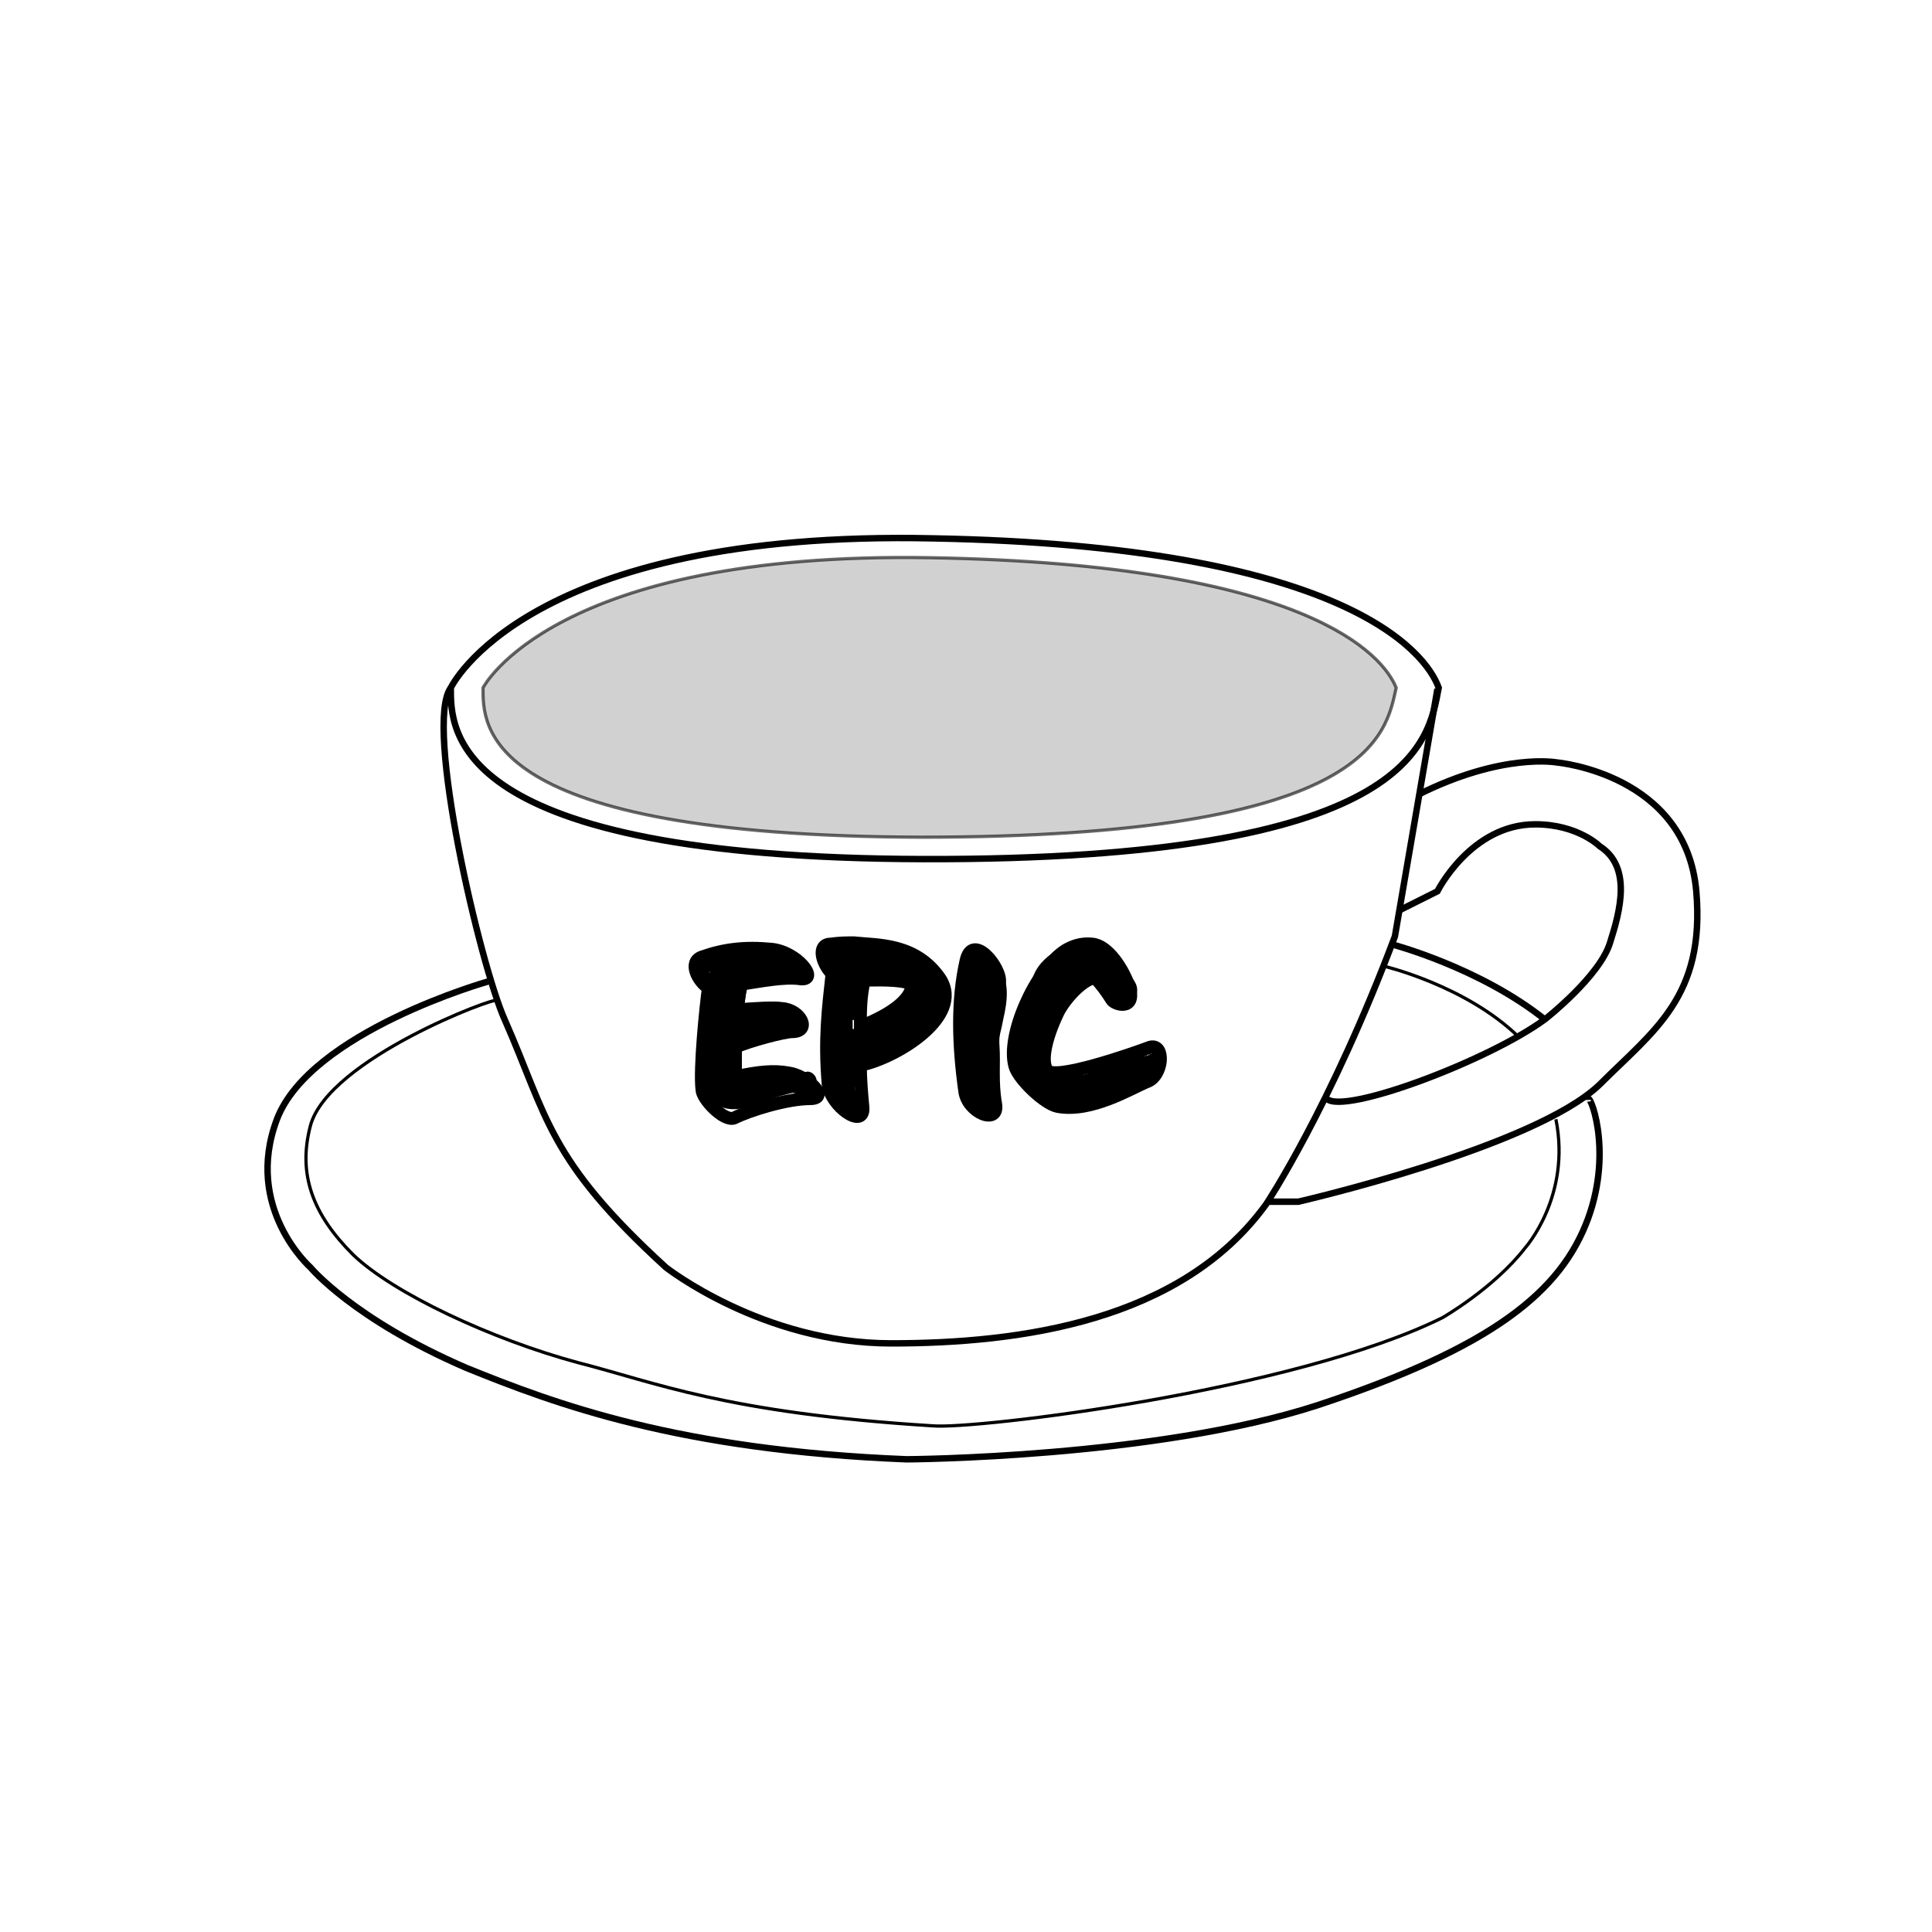
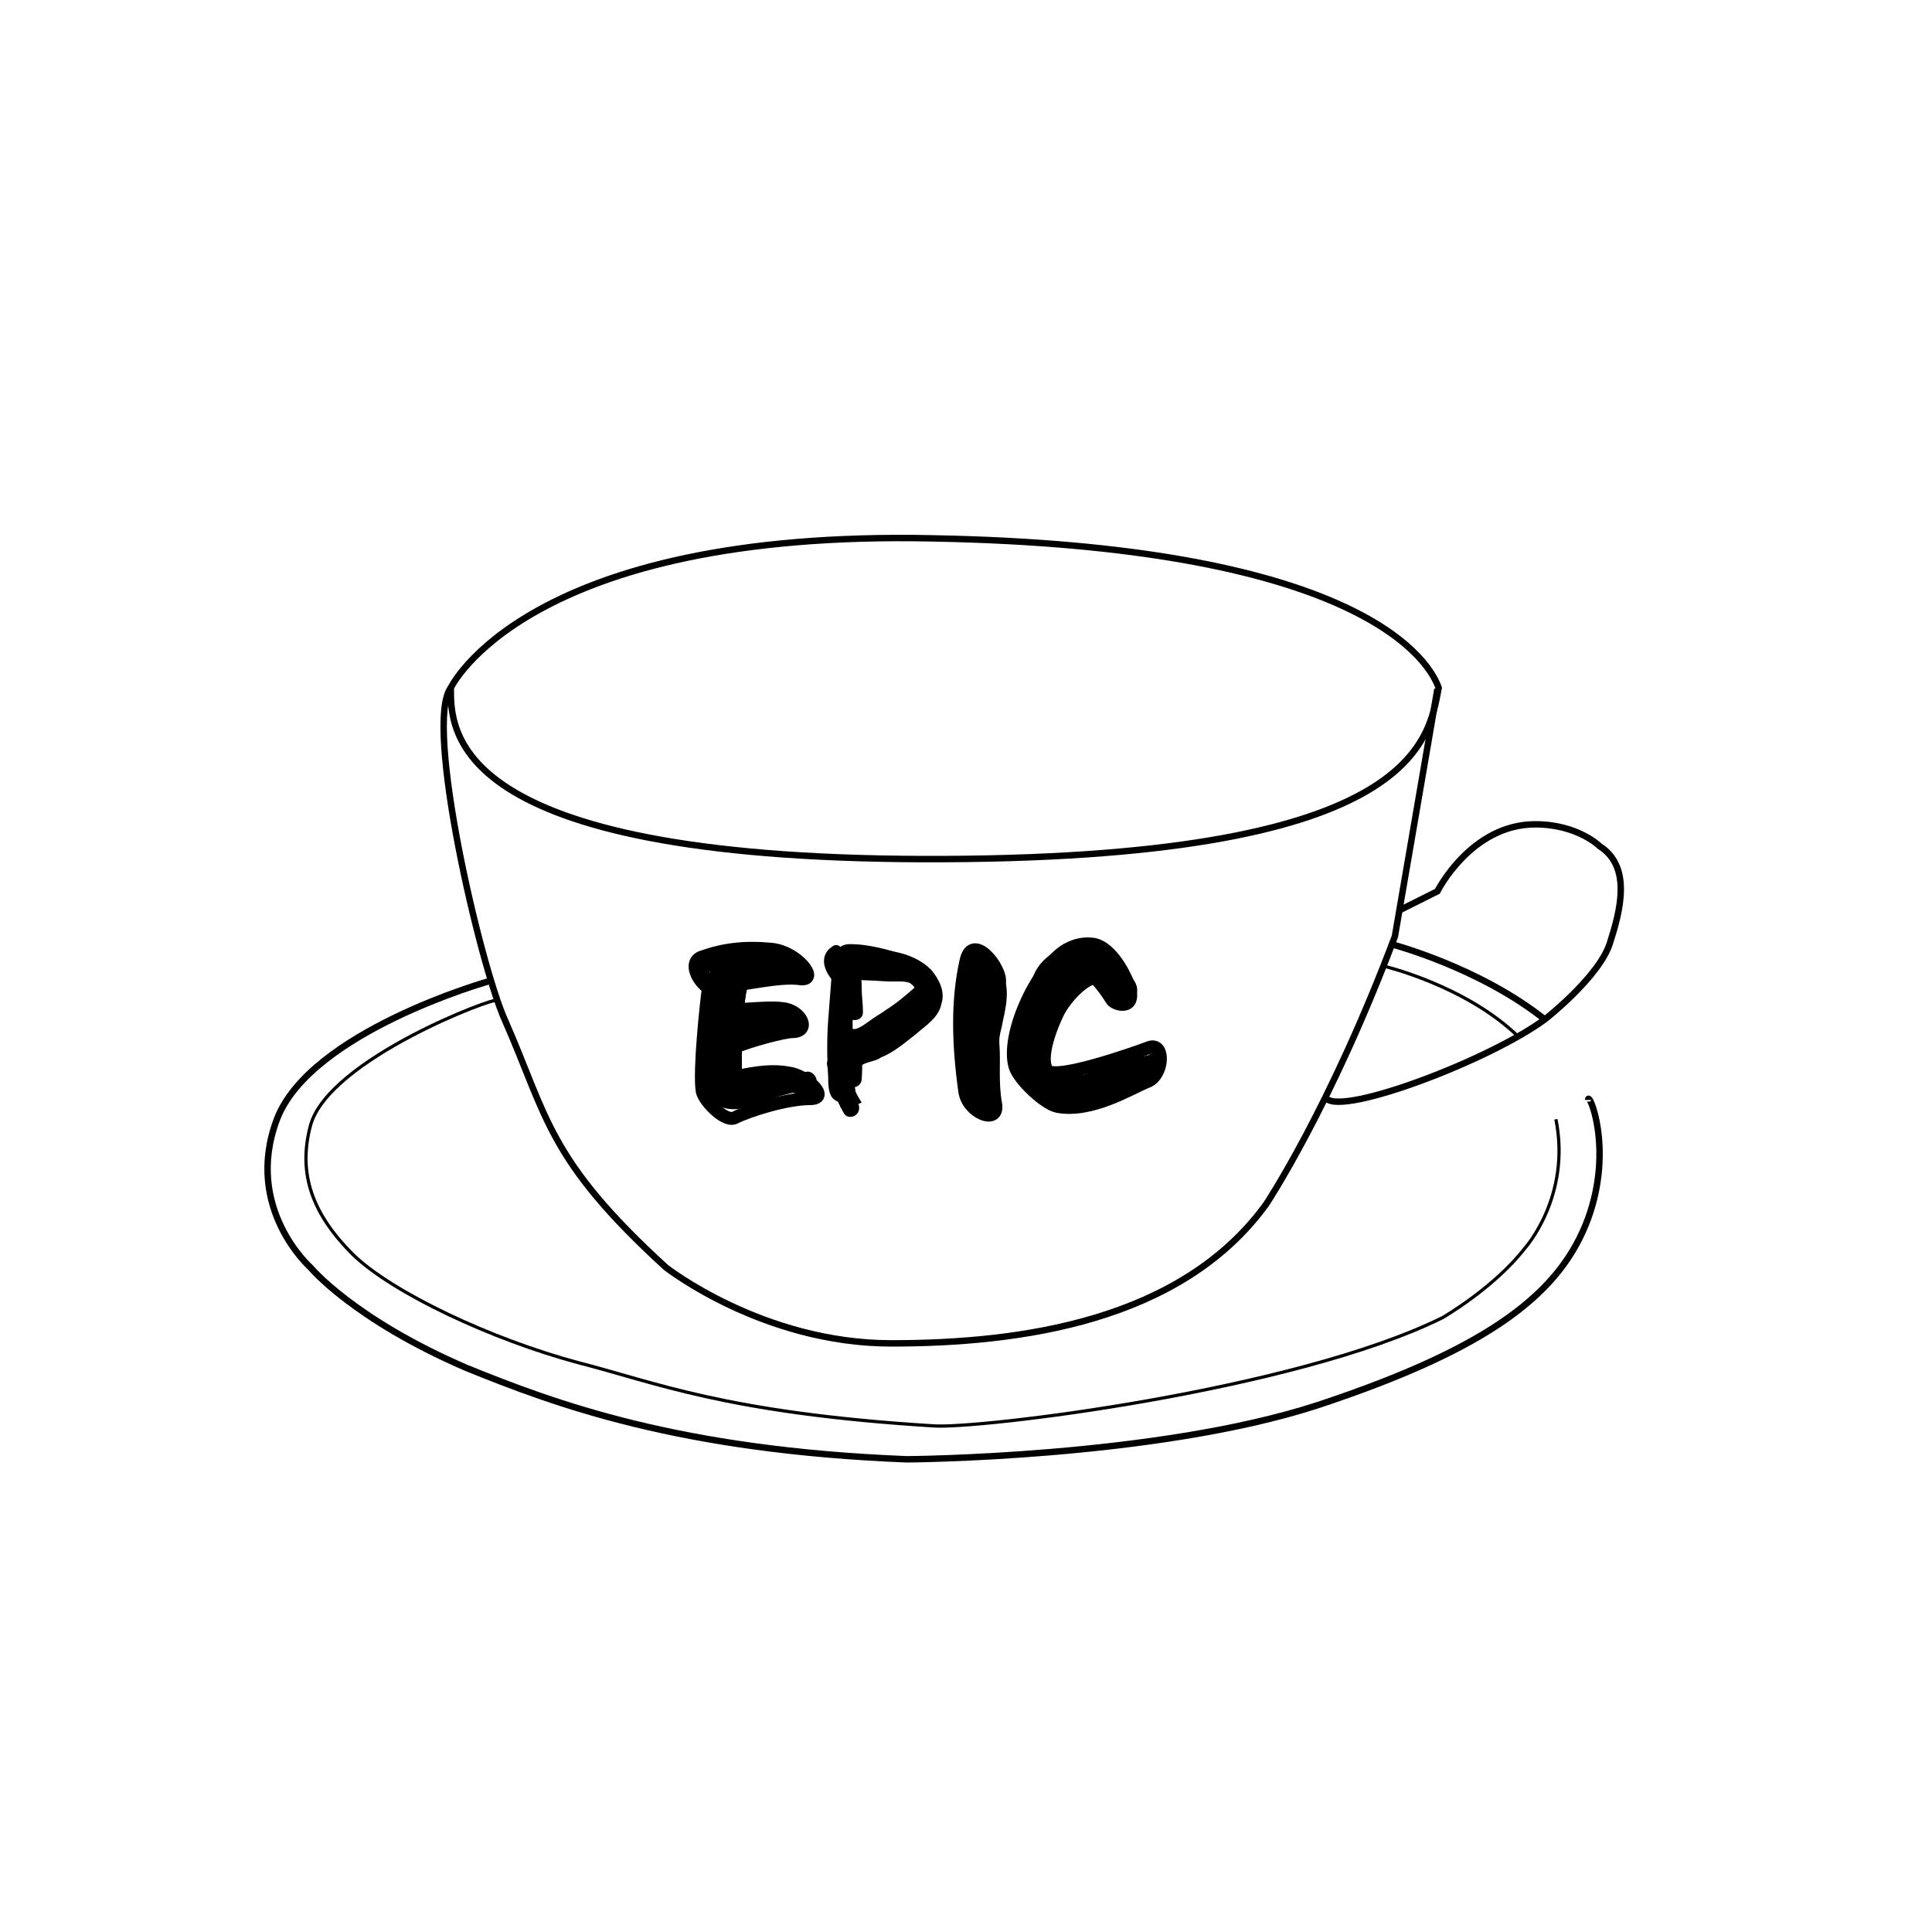
<svg xmlns="http://www.w3.org/2000/svg" id="Layer_1" x="0px" y="0px" viewBox="0 0 150 150" style="enable-background:new 0 0 150 150;" xml:space="preserve">
  <style type="text/css">
	.st0{display:none;}
	.st1{fill:none;stroke:#000000;stroke-width:0.5;stroke-miterlimit:10;}
	.st2{opacity:0.6;fill:#B3B3B3;stroke:#000000;stroke-width:0.25;stroke-miterlimit:10;enable-background:new    ;}
	.st3{fill:none;stroke:#000000;stroke-width:0.25;stroke-miterlimit:10;}
	.st4{fill:none;stroke:#000000;stroke-miterlimit:10;}
</style>
  <g id="Layer_2_00000009554248383899261590000004731092189234412166_" class="st0">
</g>
  <g id="Layer_3">
    <path class="st1" d="M35,53.4c0,0,5.8-12.3,37.5-11.6c31.8,0.6,38.2,8.8,39.2,11.6c-0.8,4.2-1.9,13.4-40,13.3   C34.7,66.6,35,56.6,35,53.4z" />
-     <path class="st2" d="M37.5,53.4c0,0,5.4-10.6,34.7-10.1c29.4,0.5,35.2,7.6,36.2,10.1c-0.8,3.6-1.8,11.6-36.9,11.6   C37.2,64.9,37.5,56.3,37.5,53.4z" />
    <path class="st1" d="M35,53.4c-2.1,2.8,2.3,21.6,4.2,25.8c3.3,7.5,3.3,10.8,12.5,19.2c0,0,7.5,5.9,17.5,5.9s22.5-1.7,29.1-10.8   c0,0,5-7.5,10-20.8l3.3-19.2" />
    <path class="st1" d="M103,85.3c1.3,1.3,12.7-3,17-6.2c0,0,4.2-3.3,5-5.9c0.8-2.5,1.7-5.9-0.8-7.5c0,0-1.7-1.7-5-1.7   c-5,0-7.6,5.2-7.6,5.2l-3,1.5" />
-     <path class="st1" d="M98.3,93.3h2.5c0,0,18.3-4.2,23.4-9.1c4.2-4.2,8.2-6.8,7.5-15c-0.8-9.1-10.8-10-10.8-10s-4.2-0.8-10.8,2.5" />
    <path class="st3" d="M125.1,65.1" />
    <path class="st1" d="M37.9,76.2c0,0-13.8,3.9-16.4,10.7c-2.6,6.9,2.6,11.5,2.6,11.5s3.3,4,12.1,7.8c6.9,2.8,16.5,6.4,34.2,7.1   c0,0,19.3-0.1,31.9-4.2c13.6-4.5,18.9-8.8,21-14.5c2-5.5,0-10,0-9.2" />
    <path class="st1" d="M108,73.3c0,0,6.9,1.8,12,5.9" />
    <path class="st3" d="M107.4,75c0,0,6.4,1.5,10.5,5.5" />
    <path class="st3" d="M38.5,77.7c0.2-0.4-13,4.5-14.4,9.7c-1,3.8,0.2,6.9,3.3,10c3.1,3,10.8,6.6,17.5,8.4c5.9,1.5,11.4,3.9,27.5,4.9   c3.3,0.3,28.1-2.7,39.6-8.4c0,0,4-2.3,6.4-5.4c0,0,3.6-4,2.4-10" />
    <g>
      <path class="st4" d="M57,86.8c-0.8,0.3-2.5-1.5-2.5-2.2c-0.2-1.6,0.3-6.5,0.5-7.9c-0.8-0.5-1.6-2-0.5-2.4c1.7-0.6,3.3-0.8,5.4-0.6    c2,0.2,3.7,2.4,2.3,2.3c-1.3-0.2-3.2,0.2-4.6,0.4c-0.2,0.6-0.3,1.4-0.3,2c1.2-0.1,2.8-0.2,3.4-0.1c1.5,0.1,2.3,1.8,0.8,1.8    c-0.6,0-3.3,0.7-4.4,1.2c0,0.8,0,1.4,0,2.3c1.8-0.4,3-0.5,4.1-0.3c1.5,0.2,3.3,2,1.7,2C61.1,85.3,58.2,86.2,57,86.8z" />
-       <path class="st4" d="M66.8,82.7c0,1.1,0.1,2.2,0.2,3.3c0.1,1.7-2.5-0.1-2.7-1.8c-0.3-3.5,0-5.9,0.3-8.6c-0.8-0.8-1.2-2.3-0.1-2.3    c0.7-0.1,1.2-0.1,1.8-0.1c1.8,0.2,4.8,0,6.7,2.8C74.9,79,69.4,82.2,66.8,82.7z M67.1,76.1c-0.3,1.3-0.3,2.4-0.3,3.6    c1.8-0.7,4-1.9,4-3.3C69.9,76,68,76.1,67.1,76.1z" />
      <path class="st4" d="M77.1,81.2c0.1,1.4-0.1,2.8,0.2,4.5c0.3,1.7-2.2,0.7-2.4-1c-0.5-3.6-0.6-7,0.1-10.1c0.5-2.3,2.8,0.6,2.6,1.7    C77.5,77.1,77,80.2,77.1,81.2z" />
      <path class="st4" d="M89,84c-1.2,0.5-4.3,2.4-6.9,1.9c-1-0.2-3-2.1-3.3-3.1c-0.7-2.4,1.6-7.5,3.9-9c0.5-0.3,1.2-0.6,2.1-0.5    c1.2,0.1,2.4,1.9,2.9,3.4c0.5,1.8-1.2,1.3-1.4,0.9c-0.3-0.5-0.8-1.2-1.3-1.7c-1.1,0.2-2.5,1.9-2.9,2.8c-0.9,1.9-1.3,3.7-0.8,4.4    c0.6,0.8,6.4-1.2,8-1.8C90.5,81,90.3,83.6,89,84z" />
    </g>
    <g>
      <g>
        <path d="M56.5,80.7c1.6,0,1.6-2.5,0-2.5C54.9,78.2,54.9,80.7,56.5,80.7L56.5,80.7z" />
      </g>
    </g>
    <g>
      <g>
        <path d="M56.5,78.7c-0.9,0-1.1,1.1-1.3,1.8c-0.3,0.8-0.3,1.8-0.4,2.6c-0.1,0.8,1.1,0.8,1.3,0.2c0.3-1,0.4-2,0.6-3     c-0.3,0.2-0.8,0.3-1.1,0.4c0.4,0.4,0.9,0.3,1.4,0c0.4-0.3,0.8-0.3,1.3-0.3c1.2,0,2.3-0.2,3.4-0.6c0.7-0.3,0.5-1.2-0.2-1.3     c-0.9-0.1-1.9-0.2-2.8-0.2c-0.8-0.1-1.8-0.3-2.3,0.5c-0.3,0.3-0.3,0.8-0.4,1.1c-0.1,0.4-0.2,1,0.3,1.2c0.5,0.2,0.9-0.2,1.3-0.3     c0.4-0.3,0.8-0.5,1.3-0.8c-0.3-0.3-0.4-0.8-0.7-1.1c-0.5,0.3-1,0.7-1.5,1c-0.4,0.3-0.8,0.6-1,1.1c-0.1,0.6-0.1,1.2-0.1,1.7     c0,0.6,0,1.3-0.1,1.8c0.3-0.2,0.8-0.3,1.1-0.4c-0.3-0.3-0.4-0.8-0.5-1.2c-0.1-0.6-1.1-0.6-1.2,0c-0.2,0.8-0.3,1.7,0.2,2.3     c0.4,0.7,1.3,1,2.2,0.9c0.9-0.1,1.8-0.6,2.6-0.8c0.9-0.3,1.8-0.5,2.8-0.7c0.3,0,0.7-0.3,0.7-0.7c0-0.3-0.3-0.7-0.7-0.7     c-0.8,0.1-1.6,0.3-2.3,0.4c-0.8,0.2-1.4,0.5-2.2,0.8c-0.5,0.2-1.3,0.5-1.8,0.1c-0.5-0.3-0.3-1.1-0.3-1.5c-0.4,0-0.8,0-1.2,0     c0.1,0.7,0.4,1.3,0.8,1.8c0.3,0.4,1.1,0.1,1.1-0.4c0-1,0.1-2,0.1-3.1c0-0.1,0-0.2,0.1-0.3c0.1-0.2,0.4-0.3,0.6-0.3     c0.4-0.3,0.8-0.6,1.3-0.8c0.7-0.4,0.1-1.5-0.7-1.1c-0.3,0.2-0.6,0.3-0.9,0.5c-0.3,0.2-0.6,0.3-0.9,0.5c0.1,0,0.3,0,0.3,0h-0.1     c0.1,0.1,0.3,0.2,0.3,0.3c0,0,0-0.1-0.1-0.1c0,0.1,0.1,0.3,0.1,0.3c0-0.2,0.1-0.4,0.2-0.6c0-0.1,0.1-0.4,0.1-0.4     c0.1-0.1,0.3,0,0.3,0c0.3,0,0.5,0,0.8,0.1c1,0.1,2,0.2,3.1,0.3c-0.1-0.4-0.1-0.8-0.2-1.3c-0.9,0.3-1.8,0.5-2.8,0.5     c-0.4,0-0.9,0-1.3,0.1c-0.2,0-0.4,0.1-0.6,0.2c-0.1,0.1-0.2,0.1-0.3,0.2c0,0-0.1,0-0.1,0.1c-0.2,0.1-0.1,0.1,0.3,0.1     c-0.4-0.4-1-0.1-1.1,0.4c-0.1,1.1-0.3,2-0.5,2.8c0.4,0.1,0.8,0.1,1.3,0.2c0.1-0.6,0.2-1.2,0.3-1.8c0.1-0.3,0.2-0.6,0.3-0.8     c0-0.2,0.1-0.3,0.1-0.4c0-0.1,0.1-0.2,0.1-0.3c0.1-0.1,0-0.1-0.2,0.1C57.3,79.9,57.3,78.6,56.5,78.7L56.5,78.7z" />
      </g>
    </g>
    <g>
      <g>
        <path d="M62.9,83.8c-1.2-0.3-2.3-0.7-3.6-0.6c-1.2,0.1-2.3,0.4-3.4,1c-0.6,0.3-0.3,1.1,0.3,1.2c1.3,0.1,2.5,0,3.7-0.3     c0.8-0.2,0.4-1.4-0.3-1.2c-1.1,0.3-2.3,0.3-3.3,0.3c0.1,0.4,0.3,0.8,0.3,1.2c0.9-0.5,1.9-0.8,2.9-0.8c1.1-0.1,2.1,0.3,3.2,0.5     C63.4,85.3,63.7,84.1,62.9,83.8L62.9,83.8z" />
      </g>
    </g>
    <g>
      <g>
        <path d="M55.9,82.2c0.1-1.5,0.2-3,0.3-4.5c0.1-1,0.6-3-0.8-3.3c-0.5-0.1-1.2,0.1-1.3,0.7c-0.2,0.6,0.3,1.1,0.7,1.5     c0.4,0.3,0.8,0.6,1,1.2c0.3,0.5,0.4,1,1,1.3c0.5,0.2,0.8,0,0.9-0.5c0.1-0.7,0.2-1.3,0.3-2.1c0-0.2,0-0.6,0.1-0.8     c-0.1,0.1,0.2,0,0.2,0c0.2,0,0.3,0,0.5,0c0.8-0.1,2.3-0.4,2.8,0.3c0.2-0.3,0.4-0.7,0.6-1.1c-1.3-0.3-2.7-0.3-4.1,0     c-0.6,0.1-1.3,0.2-1.8,0.5s-0.8,1-0.4,1.6c0.3,0.4,1,0.4,1.2-0.2c0.2-0.4,0-0.8-0.2-1.3c-0.1-0.2-0.2-0.3-0.2-0.5c0,0,0,0,0-0.1     c0,0.1,0,0,0.1,0c0.5,0,0.9-0.1,1.4-0.1c0.5,0,1,0,1.5,0c-0.1-0.4-0.1-0.8-0.2-1.3c-1.3,0.3-2.5,0.7-3.8,0.8     c-0.3,0.1-0.7,0.3-0.7,0.7c0,0.3,0.3,0.7,0.7,0.7c1.4-0.2,2.8-0.5,4.1-0.8c0.7-0.2,0.6-1.3-0.2-1.3c-0.7,0-1.3,0-1.9,0     c-0.5,0-1.2,0-1.7,0.3c-0.4,0.2-0.7,0.7-0.7,1.2c0,0.3,0.1,0.5,0.2,0.7c0.1,0.3,0.3,0.5,0.2,0.8c0.4-0.1,0.8-0.1,1.2-0.2     c0.1,0.1-0.1,0.1,0,0.1l0.2-0.1c0.2-0.1,0.4-0.1,0.6-0.2c0.4-0.1,0.9-0.2,1.3-0.3c0.9-0.1,1.8-0.1,2.7,0.1     c0.6,0.1,1.1-0.6,0.6-1.1c-1-1.2-2.8-0.8-4.2-0.7c-0.4,0-0.8,0.1-1.1,0.3c-0.3,0.3-0.4,0.6-0.4,0.9c-0.1,0.9-0.3,1.8-0.3,2.8     c0.3-0.2,0.7-0.3,0.9-0.5c-0.3-0.1-0.3-0.4-0.5-0.7c-0.2-0.3-0.3-0.7-0.7-1c-0.3-0.3-0.6-0.6-0.8-0.8l-0.1-0.1     c0.2,0.1,0.2,0.2,0.1,0.3c0,0-0.2,0.3-0.1,0l0,0c0,0,0,0.3,0,0.3c0,1-0.2,2-0.3,3c-0.1,1.1-0.2,2.2-0.2,3.3     C54.6,83,55.9,83,55.9,82.2L55.9,82.2z" />
      </g>
    </g>
    <g>
      <g>
        <path d="M55.9,75.5c0.2,0,0.3,0,0.4,0c0.2,0,0.3-0.1,0.6-0.1c0.2-0.1,0.3-0.2,0.3-0.3c0-0.1,0.1-0.1,0.1-0.2s0-0.2,0-0.3     c0-0.1,0-0.1-0.1-0.2c0-0.1-0.1-0.2-0.2-0.2c-0.1-0.1-0.3-0.2-0.4-0.2c-0.3,0-0.5,0-0.8,0c-0.2,0-0.3,0.1-0.4,0.2     s-0.1,0.1-0.2,0.2c0,0.1-0.1,0.2-0.1,0.3c0,0.2,0.1,0.3,0.2,0.4C55.6,75.4,55.8,75.5,55.9,75.5c0.3-0.1,0.6-0.1,0.8-0.1     c-0.1-0.4-0.1-0.8-0.2-1.3c-0.1,0-0.3,0.1-0.3,0.1c0.1,0,0.1,0,0.2,0c-0.2,0-0.3,0-0.5,0c-0.1,0-0.2,0-0.3,0.1     c-0.1,0-0.2,0.1-0.2,0.2c-0.1,0.1-0.1,0.1-0.2,0.2c0,0.1-0.1,0.2-0.1,0.3c0,0.2,0.1,0.3,0.2,0.4c0.1,0,0.1,0.1,0.2,0.1     C55.6,75.5,55.7,75.5,55.9,75.5L55.9,75.5z" />
      </g>
    </g>
    <g>
      <g>
        <path d="M64.6,73.5c-0.9,0.6-0.7,1.6-0.2,2.3c0.7,1,0.8,2,0.8,3.2c0,2.4-0.2,4.8,0.5,7.1c0.4-0.2,0.8-0.3,1.2-0.5     c-0.6-0.9-1-2-1.2-3.1c-0.4,0.1-0.8,0.1-1.3,0.2c0.3,0.8,0.4,1.7,0.7,2.4c0.1-0.3,0.2-0.5,0.3-0.7c0.3-0.2,0.2-0.3,0.2-0.7     c0-0.3,0-0.5,0-0.7c0-0.6,0-1.1,0-1.7c0-1.1,0-2.1,0.1-3.2s0.1-2.1,0.3-3.2c0-0.3,0-0.3,0.3-0.4c0.2,0,0.5,0.1,0.7,0.1     c0.5,0.1,1,0.2,1.5,0.3c0.8,0.2,1.8,0.3,2.6,0.8c0.7,0.4,1.3,1.3,0.8,2.2c-0.4,0.8-1.3,1.3-1.9,1.8c-0.8,0.6-1.5,1.1-2.4,1.4     c-0.8,0.3-1.7,0.5-2.1,1.3c-0.3,0.7-0.2,1.5,0.5,1.9c0.4,0.3,0.9-0.1,0.9-0.5c0.1-1.2,0-2.3-0.1-3.4c-0.3,0.2-0.5,0.4-0.8,0.6     c1.2,0.2,2.2-0.7,3.1-1.3c1-0.7,2-1.5,2.9-2.3c-0.3-0.2-0.8-0.3-1.1-0.4c0,1-1.2,1.9-1.9,2.5c-0.8,0.7-1.8,1.2-2.8,1.4     c-0.8,0.3-0.4,1.4,0.3,1.2c1.3-0.3,2.5-1,3.6-1.8c0.9-0.8,2.1-1.9,2.1-3.3c0-0.6-0.7-0.8-1.1-0.4c-0.8,0.7-1.5,1.3-2.3,1.8     c-0.4,0.3-0.8,0.5-1.2,0.8c-0.3,0.2-0.9,0.7-1.3,0.7c-0.3-0.1-0.8,0.2-0.8,0.6c0.2,1.2,0.2,2.3,0.1,3.4c0.3-0.2,0.7-0.3,0.9-0.5     c-0.3-0.2,0.3-0.6,0.4-0.7c0.5-0.3,1.1-0.3,1.5-0.6c1-0.4,1.8-1.1,2.7-1.8c0.8-0.7,1.8-1.3,2-2.4c0.3-0.9-0.2-1.9-0.8-2.6     c-0.8-0.8-1.8-1.2-2.8-1.4c-1.1-0.3-2.3-0.6-3.5-0.6s-1.3,1.1-1.4,2c-0.1,1.3-0.2,2.6-0.3,3.9c-0.1,1.4-0.1,2.9,0,4.4     c0,0.5,0,1.2,0.3,1.6c0.3,0.4,0.9,0.5,1.3,0.3c0.3-0.1,0.3-0.4,0.3-0.7c-0.3-0.8-0.4-1.7-0.7-2.4c-0.2-0.7-1.3-0.6-1.3,0.2     c0.2,1.3,0.6,2.6,1.3,3.8c0.3,0.6,1.3,0.3,1.2-0.5c-0.6-2-0.5-4.1-0.5-6.2c0-0.9,0-1.8-0.2-2.8c-0.1-0.4-0.3-0.8-0.5-1.3     c-0.1-0.2-0.8-0.9-0.6-1.1C65.9,74.1,65.2,73,64.6,73.5L64.6,73.5z" />
      </g>
    </g>
    <g>
      <g>
        <path d="M67,78.6c0-0.7-0.1-1.3-0.1-1.9c0-0.3,0-0.7-0.1-0.9c0-0.3-0.1-0.7-0.1-0.8c-0.1,0.1-0.1,0.2-0.2,0.3c0,0,0.1,0,0.1-0.1     c-0.1,0.1-0.2,0.1-0.3,0.2c0.2,0,0.6,0.1,0.8,0.1c0.3,0,0.6,0.1,0.8,0.1c0.6,0.1,1.1,0.1,1.7,0.2c0.5,0.1,1.9,0.3,1.7,1.1     c0.4,0,0.8,0,1.2,0c-0.3-0.5-0.5-1.1-0.9-1.5c-0.6-0.5-1.3-0.5-2-0.5c-1.5-0.1-3.1-0.2-4.6-0.2c-0.8,0-0.8,1.3,0,1.3     c1.3,0.1,2.6,0.1,3.9,0.2c0.3,0,0.7,0,0.9,0s0.5,0,0.8,0.1c0.4,0.2,0.6,0.7,0.8,1c0.3,0.5,1,0.7,1.2,0c0.3-1-0.4-1.9-1.3-2.3     c-1-0.4-2.2-0.4-3.2-0.5C67.5,74,67,74,66.4,74c-0.3,0-0.6,0.1-0.8,0.3c-0.2,0.3-0.2,0.5-0.2,0.8c0.1,1.2,0.2,2.3,0.3,3.5     C65.7,79.4,67,79.4,67,78.6L67,78.6z" />
      </g>
    </g>
    <g>
      <g>
        <path d="M76.3,74.2c-0.5,0-0.8,0.2-1.1,0.6c0.3,0,0.8,0,1.1,0h-0.1c-0.3-0.1-0.6-0.3-0.9-0.3c0.3,1-0.1,2.2-0.3,3.3     c-0.1,1-0.2,2-0.1,3.1c0,0.5,0.1,0.9,0.2,1.4c0.1,0.4,0.3,0.8,0.5,1.3c0.3,0.9,0,1.8,0.4,2.8c0.3,0.7,1.3,0.2,1.2-0.5     c-0.3-0.8-0.7-1.7-1.2-2.4c-0.3-0.4-1-0.4-1.2,0.2c-0.2,0.8,0,1.6,0.7,2.2c0.4,0.3,1.1,0.1,1.1-0.4c0-1.2-0.2-2.4-0.5-3.6     c-0.2-0.6-1.1-0.6-1.2,0c-0.1,0.5-0.1,0.9,0,1.3c0.2,0.7,1.3,0.5,1.3-0.2c-0.1-1.5-0.2-3.1-0.3-4.6c0-0.6-0.3-1.6,0.1-2.2     c0.4-0.7,0.7,0.1,0.8,0.5c0.2,1.3-0.3,2.6-0.6,3.9c-0.3,1.3-0.5,2.6-0.2,3.9c0.2,0.7,1.3,0.5,1.3-0.2c-0.1-2.9-0.1-5.9-0.1-8.8     c0-0.8-1.3-0.8-1.3,0c0,2.9,0,5.9,0.1,8.8c0.4-0.1,0.8-0.1,1.3-0.2c-0.4-1.7,0.3-3.3,0.6-5c0.3-1.3,0.6-3.2-0.6-4.1     c-0.5-0.4-1.3-0.4-1.8,0c-0.7,0.5-0.8,1.3-0.8,2c0,2,0.2,3.9,0.3,5.9c0.4-0.1,0.8-0.1,1.3-0.2c-0.1-0.3-0.1-0.4,0-0.7     c-0.4,0-0.8,0-1.2,0c0.3,1.1,0.4,2.2,0.4,3.3c0.3-0.2,0.8-0.3,1.1-0.4c-0.5-0.3-0.6-0.7-0.6-1c-0.4,0.1-0.8,0.1-1.2,0.2     c0.4,0.7,0.8,1.3,1.1,2.1c0.4-0.2,0.8-0.3,1.2-0.5C77,85.1,77,84.6,77,84.2c0-0.4-0.1-0.8-0.3-1.3c-0.4-0.9-0.5-1.8-0.5-2.8     c0-1,0.1-2.1,0.2-3.1c0.2-1,0.3-1.9,0.1-2.9c-0.1-0.3-0.6-0.6-0.9-0.3c-0.6,0.4-0.8,1.1-0.4,1.7c0.3,0.4,0.8,0.3,1.1,0v0.1     C77,75.5,77,74.2,76.3,74.2L76.3,74.2z" />
      </g>
    </g>
    <g>
      <g>
        <path d="M87.5,76.7c-0.6-0.3-0.7-1.1-0.8-1.7c-0.3-0.8-0.6-1.4-1.3-1.7c-0.9-0.3-1.9,0-2.8,0.3c-0.9,0.3-1.7,0.9-2.2,1.8     c-0.5,1-0.6,2.2-0.8,3.3c-0.2,1.1-0.3,2.3-0.3,3.3c0,0.9,0.2,1.9,0.9,2.6c0.7,0.6,1.6,0.8,2.5,0.7c1.2-0.2,2.3-0.6,3.4-1     c1.3-0.5,2.5-1,3.7-1.6c-0.3-0.3-0.6-0.6-0.8-0.8c-0.5,1-1.8,1.3-2.7,1.6c-1.3,0.4-2.6,0.7-3.9,0.9c-0.8,0.2-0.5,1.2,0.2,1.3     c2,0.1,3.9-0.4,5.6-1.4c0.7-0.4,0.1-1.5-0.7-1.1c-1.5,0.9-3.2,1.3-5,1.3c0.1,0.4,0.1,0.8,0.2,1.3c1.5-0.3,3.1-0.7,4.5-1.1     c1.1-0.3,2.3-0.8,2.8-2c0.3-0.6-0.3-1.2-0.8-0.8c-1.8,0.8-3.5,1.7-5.4,2.2c-0.7,0.3-1.5,0.4-2.3,0.2c-0.8-0.3-0.9-1-1-1.8     c0-0.9,0.1-1.8,0.3-2.7c0.2-0.9,0.3-1.9,0.5-2.8c0.3-0.8,0.8-1.4,1.5-1.8c0.6-0.3,1.7-0.8,2.3-0.3c0.5,0.3,0.5,1.2,0.8,1.7     c0.3,0.7,0.5,1.3,1.2,1.6C87.7,78.1,88.3,77.1,87.5,76.7L87.5,76.7z" />
      </g>
    </g>
    <g>
      <g>
        <path d="M84.7,84.2c-0.9,0-1.9,0-2.8,0c0.1,0.4,0.1,0.8,0.2,1.3c0.3-0.1,0.5,0.1,0.8,0c0.2,0,0.3-0.1,0.4-0.2     c0.2-0.1,0.2-0.3,0.3-0.3c0.1-0.1,0.1-0.1,0.2-0.1c0.1-0.1,0.3-0.1,0.3-0.2c0.3-0.2,0.7-0.3,1-0.3c1.3-0.4,2.6-0.8,3.9-1.2     c0.8-0.2,0.4-1.4-0.3-1.2c-1.3,0.3-2.6,0.7-3.9,1.2c-0.6,0.3-1.3,0.4-1.8,0.8c-0.2,0.1-0.3,0.2-0.4,0.3c0,0.1-0.1,0.1-0.1,0.2     c0.2-0.1,0.2-0.1,0.1-0.1c0-0.1-0.8,0-0.8,0c-0.7,0.2-0.5,1.3,0.2,1.3c0.9,0,1.9,0,2.8,0C85.4,85.4,85.4,84.2,84.7,84.2     L84.7,84.2z" />
      </g>
    </g>
    <g>
      <g>
        <path d="M85.2,83.2c-1,0.3-2.1,0.4-3.2,0.2c-0.3-0.1-0.8-0.3-0.9-0.6c-0.3-0.4-0.3-0.8-0.3-1.3c0-0.3-0.3-0.7-0.7-0.7     c-0.3,0-0.7,0.3-0.7,0.7c0.1,0.7,0.2,1.3,0.4,1.8c0.3,0.6,0.9,1,1.5,1.2c1.3,0.5,2.8,0.3,4-0.1c0.3-0.1,0.5-0.4,0.4-0.8     C85.8,83.3,85.5,83.1,85.2,83.2L85.2,83.2z" />
      </g>
    </g>
    <g>
      <g>
        <path d="M82.8,85c-0.3,0-0.8-0.7-0.9-0.9c-0.3-0.3-0.6-0.7-0.8-1.1c-0.5-0.8-0.8-1.6-0.6-2.5c0.2-0.8-0.9-1.1-1.2-0.3     c-0.3,1-0.3,2-0.1,3c0.2,0.6,1.1,0.6,1.2,0c0.4-2.2,0.8-4.4,1.8-6.3c0.3-0.7,0.9-2.1,1.8-1.9c0.3,0.1,2.9,1.3,2.7,1.7     c0.3-0.1,0.7-0.1,1-0.2c-0.9-0.8-1.9-1.8-3.1-1.8c-1.2,0-2.1,0.8-2.8,1.6c-1.5,2-2.3,4.4-2.5,6.9c0.4,0,0.8,0,1.3,0     c-0.1-1.3,0-2.5,0.2-3.7c0.2-0.8-1.1-1.2-1.2-0.3c-0.1,0.3-0.2,0.6-0.3,0.8c0.3,0.3,0.7,0.5,1,0.8c0.5-0.9,1-1.9,1.6-2.8     c0.5-0.7,1.2-1.8,2-2c-0.3-0.3-0.5-0.6-0.7-0.9c-0.3,0.5-0.5,1-0.9,1.4c0.3,0.3,0.6,0.6,0.9,0.9c0.4-0.5,0.8-1,1.3-1.5     c0.5-0.6-0.4-1.5-0.9-0.9c-0.4,0.5-0.8,1-1.3,1.5c-0.5,0.6,0.3,1.5,0.9,0.9c0.5-0.5,0.8-1,1.2-1.7c0.3-0.5-0.2-1-0.7-0.9     c-1.1,0.2-1.8,1.3-2.4,2.1c-0.8,1-1.4,2.1-1.9,3.3c-0.3,0.6,0.5,1.3,1,0.8c0.3-0.4,0.6-0.8,0.7-1.3c-0.4-0.1-0.8-0.3-1.2-0.3     c-0.3,1.3-0.3,2.7-0.3,4c0.1,0.8,1.2,0.8,1.3,0c0.1-2,0.8-3.9,1.8-5.6c0.4-0.7,1-1.6,1.9-1.6c0.9-0.1,1.8,1,2.5,1.5     c0.3,0.3,0.8,0.3,1-0.2c0.8-1.3-1.1-2.4-2-2.9c-0.7-0.3-1.3-0.8-2.1-0.7c-0.7,0-1.2,0.4-1.6,0.8c-0.9,1.1-1.5,2.5-1.9,3.9     c-0.5,1.4-0.8,2.9-1.1,4.4c0.4,0,0.8,0,1.2,0c-0.2-0.8-0.2-1.6,0.1-2.3c-0.4-0.1-0.8-0.3-1.2-0.3c-0.3,1.3,0.1,2.5,0.8,3.6     c0.3,0.6,0.8,1,1.3,1.5c0.4,0.4,0.8,0.9,1.5,0.9C83.7,86.2,83.7,84.9,82.8,85L82.8,85z" />
      </g>
    </g>
    <g>
      <g>
-         <path d="M86.8,78.3c0.8,0,0.8-1.3,0-1.3S86,78.3,86.8,78.3L86.8,78.3z" />
+         <path d="M86.8,78.3c0.8,0,0.8-1.3,0-1.3S86,78.3,86.8,78.3z" />
      </g>
    </g>
  </g>
</svg>